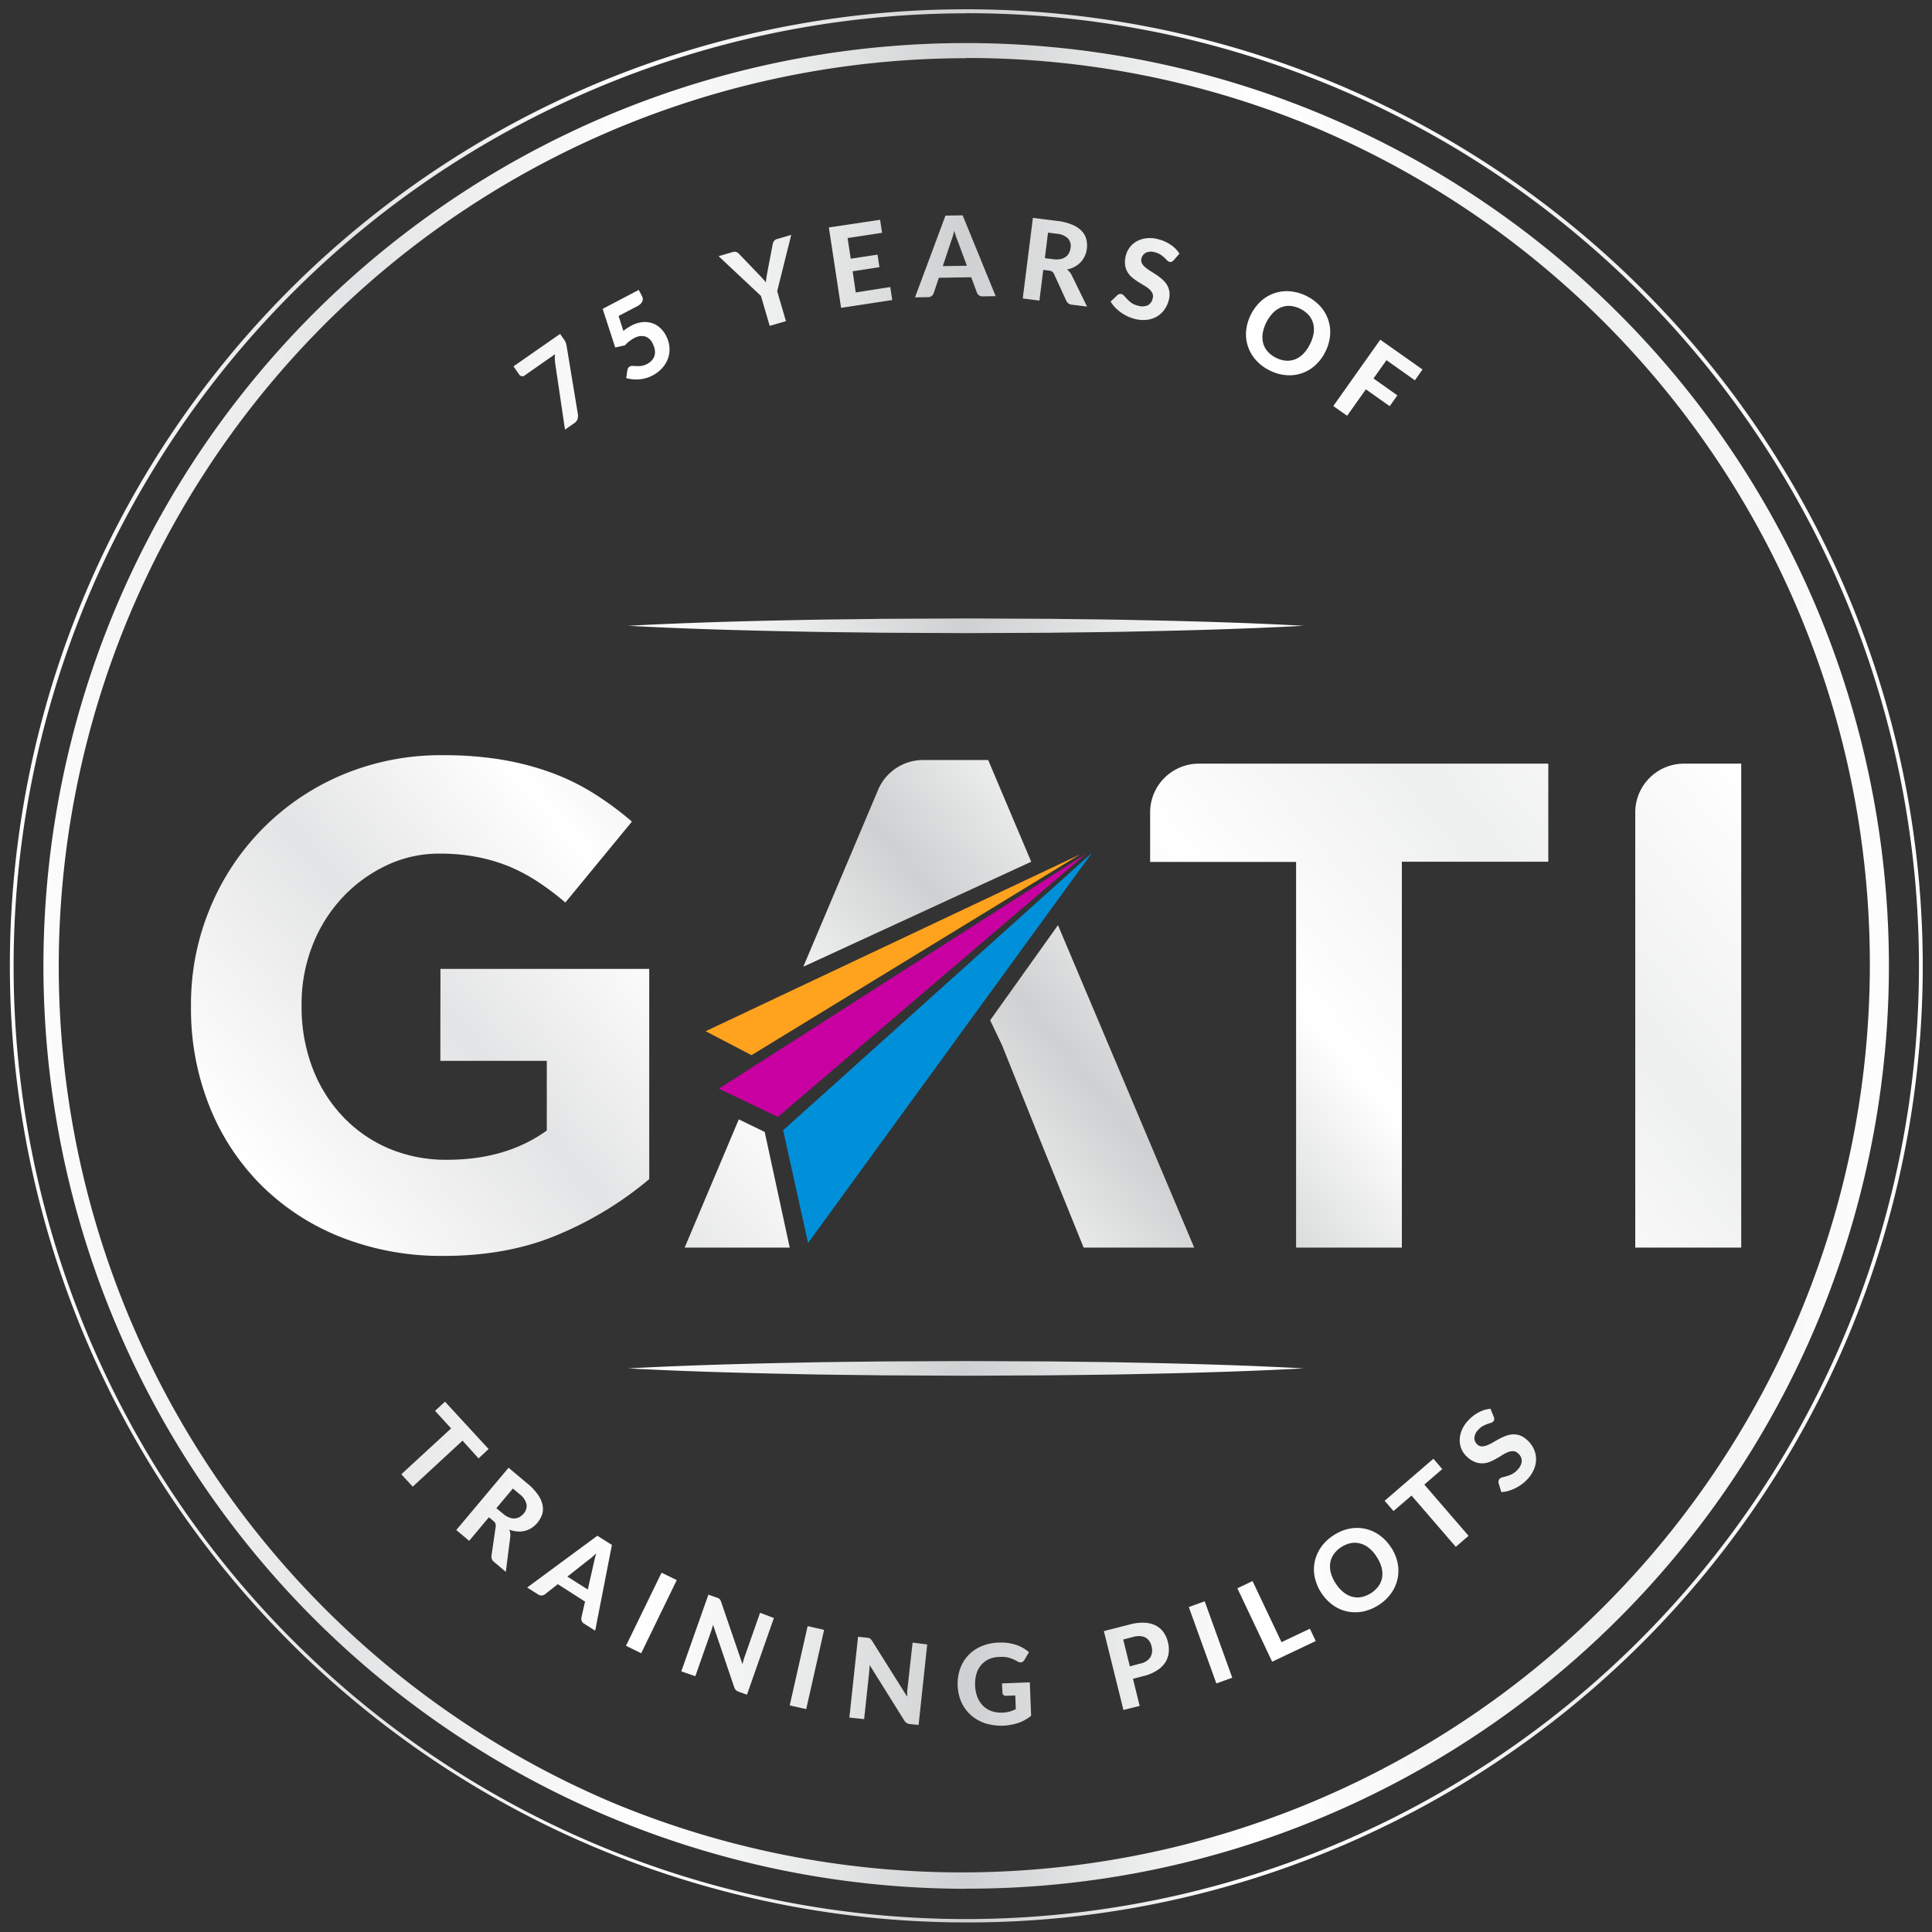
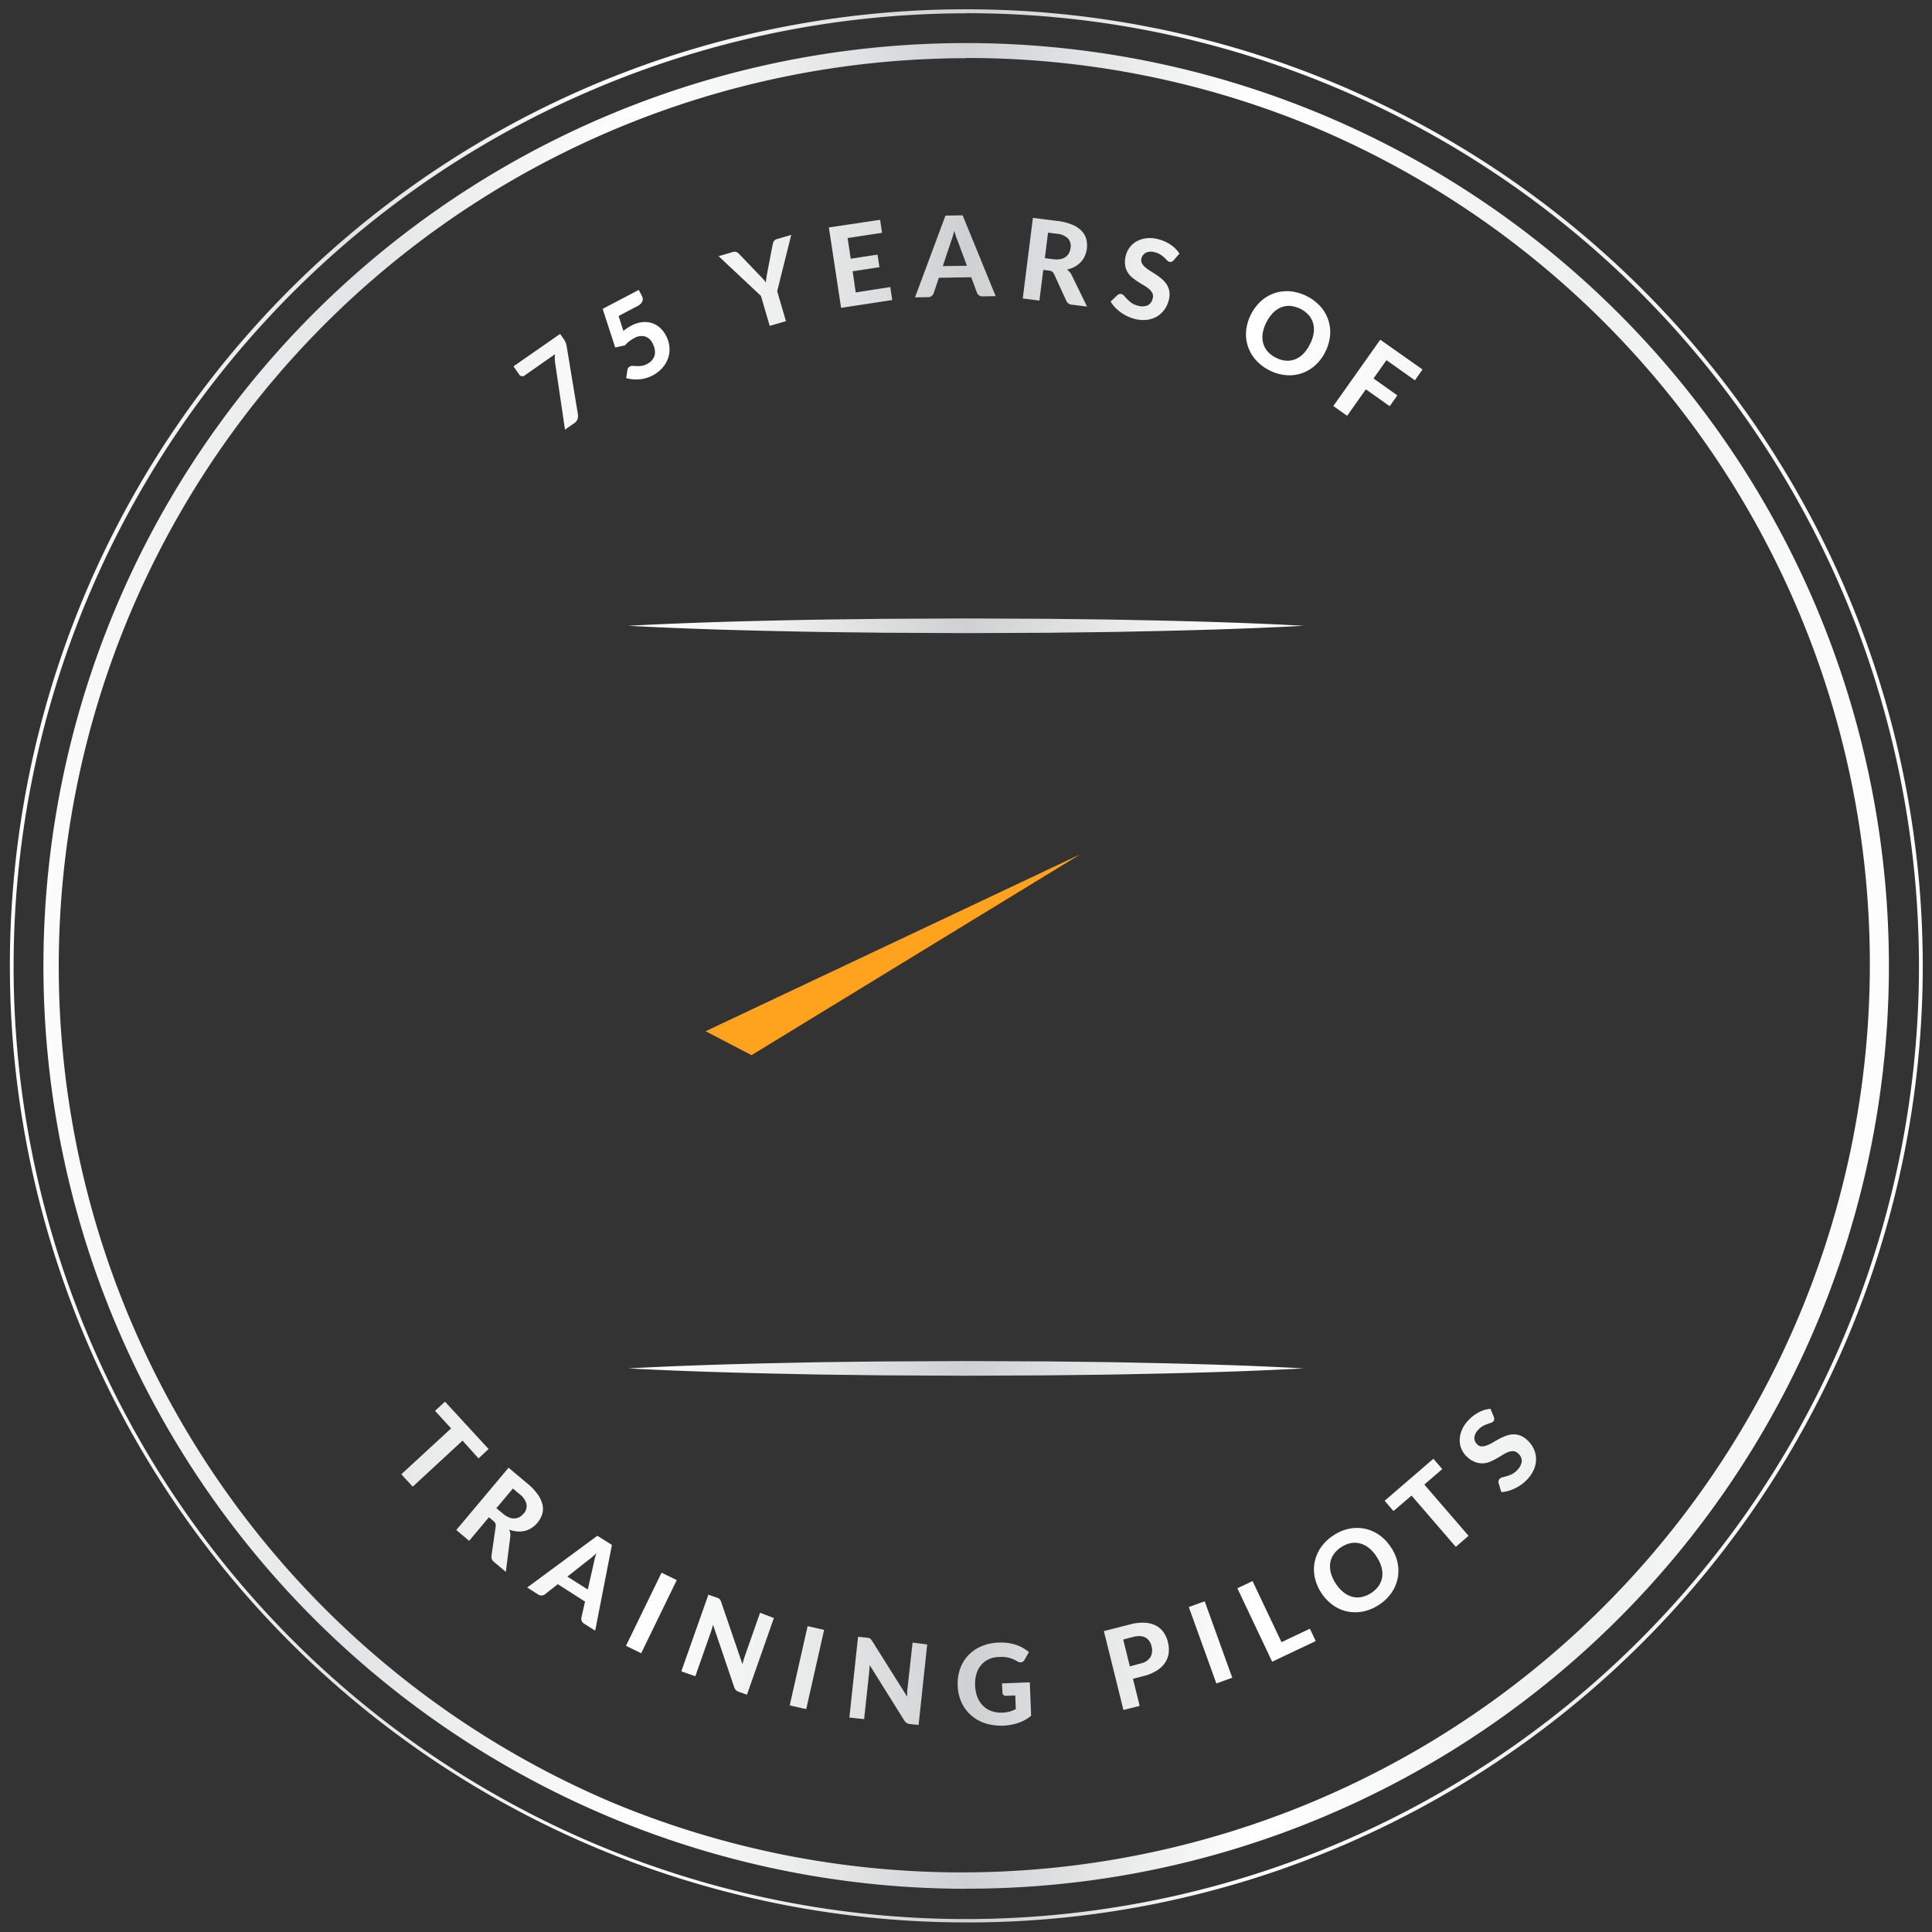
<svg xmlns="http://www.w3.org/2000/svg" xmlns:xlink="http://www.w3.org/1999/xlink" id="Layer_1" data-name="Layer 1" viewBox="0 0 713.45 713.45">
  <rect x="0" y="0" width="713.45" height="713.45" fill="#333333" stroke="none" />
  <defs>
    <style>.cls-1{fill:#ffa21d;}.cls-2{fill:#c800a1;}.cls-3{fill:#0090da;}.cls-4{fill:url(#linear-gradient);}.cls-5{fill:url(#linear-gradient-2);}</style>
    <linearGradient id="linear-gradient" x1="182.36" y1="540.53" x2="579.98" y2="206.89" gradientUnits="userSpaceOnUse">
      <stop offset="0" stop-color="#fff" />
      <stop offset="0.18" stop-color="#e3e4e5" />
      <stop offset="0.33" stop-color="#fff" />
      <stop offset="0.4" stop-color="#eeefef" />
      <stop offset="0.5" stop-color="#ced0d1" />
      <stop offset="0.65" stop-color="#fff" />
      <stop offset="0.82" stop-color="#eeefef" />
      <stop offset="1" stop-color="#fff" />
    </linearGradient>
    <linearGradient id="linear-gradient-2" x1="3.53" y1="356.72" x2="709.92" y2="356.72" xlink:href="#linear-gradient" />
  </defs>
  <polygon class="cls-1" points="398.89 315.5 260.57 380.81 277.52 389.65 398.89 315.5" />
-   <polygon class="cls-2" points="401.17 315.21 265.45 402.03 287.12 412.39 287.28 412.43 401.17 315.21" />
-   <polygon class="cls-3" points="403.24 314.94 289.2 417.37 298.41 459 403.24 314.94" />
-   <path class="cls-4" d="M282.39,418l9.24,42.71h-38.8l20-47.36ZM162.61,391.76h39.31v25.72q-15,10.81-36.77,10.8a54,54,0,0,1-21.69-4.22,50.8,50.8,0,0,1-17-11.9,53.79,53.79,0,0,1-11.16-18.05,63.39,63.39,0,0,1-3.93-22.65V371a59.17,59.17,0,0,1,3.93-21.63,55.18,55.18,0,0,1,10.91-17.66,53.5,53.5,0,0,1,16.23-12,45.06,45.06,0,0,1,19.91-4.48,70.77,70.77,0,0,1,13.94,1.27A62.51,62.51,0,0,1,188.1,320a66.21,66.21,0,0,1,10.52,5.62,100.46,100.46,0,0,1,10.15,7.66l24.59-29.88a116.22,116.22,0,0,0-14.2-10.47,83.52,83.52,0,0,0-15.72-7.66,102.63,102.63,0,0,0-18.13-4.73,130.66,130.66,0,0,0-21.69-1.66,93.77,93.77,0,0,0-37.28,7.28,90.85,90.85,0,0,0-48.81,49.29,92.09,92.09,0,0,0-7,35.88v.51a96.74,96.74,0,0,0,6.85,36.78,86.32,86.32,0,0,0,19.15,29.11A87.2,87.2,0,0,0,126,456.89a100.78,100.78,0,0,0,37.92,6.89q24.35,0,43.24-8.3a129.65,129.65,0,0,0,32.59-20.05V357.8h-77.1ZM364.92,280.67H340.83a18,18,0,0,0-16.56,11L296.64,357l84.17-38.77Zm.73,96.09,4.35,9.13,13.94,34.73,16.23,40.1H441L390.69,341.65ZM621.87,282a18,18,0,0,0-18,18V460.72H643V282Zm-197.15,18v18.3h53.9V460.72h39.06V318.21h54.08V282H442.69A18,18,0,0,0,424.72,299.91Z" />
  <path class="cls-5" d="M206.83,123.31l1.4,2a5.25,5.25,0,0,1,.8,1.56,11.37,11.37,0,0,1,.26,1.18L213.41,153a4.33,4.33,0,0,1-.14,1.75,3,3,0,0,1-1.24,1.54l-3.39,2.37L205,134c-.07-.59-.11-1.14-.12-1.66a9,9,0,0,1,.1-1.55l-11.34,7.93a1.3,1.3,0,0,1-1,.19,1.22,1.22,0,0,1-.84-.5l-2.18-3.12Zm23.37-1.11a18,18,0,0,1,1.46-1.07c.49-.31,1-.6,1.44-.85a11.29,11.29,0,0,1,4-1.3,8.56,8.56,0,0,1,3.6.32,8,8,0,0,1,3,1.72,10.14,10.14,0,0,1,2.23,2.9,10.93,10.93,0,0,1,1.28,4.26,10.23,10.23,0,0,1-.5,4.1,10.75,10.75,0,0,1-2.15,3.61,12.61,12.61,0,0,1-3.65,2.8,12,12,0,0,1-2.56,1,13.46,13.46,0,0,1-2.53.41,13.65,13.65,0,0,1-2.4-.06,14,14,0,0,1-2.18-.42l.44-2.94a1.74,1.74,0,0,1,.93-1.35,2.07,2.07,0,0,1,1.12-.21l1.42.08a9.06,9.06,0,0,0,1.76-.09,6.45,6.45,0,0,0,2.11-.74,5.64,5.64,0,0,0,1.86-1.48,4.43,4.43,0,0,0,.89-1.84,5.19,5.19,0,0,0,0-2.08,8.1,8.1,0,0,0-.78-2.17,4.79,4.79,0,0,0-2.86-2.58,5.38,5.38,0,0,0-4,.68,11.85,11.85,0,0,0-3.36,2.64l-3.59.77-4.63-14.25,13.33-7L237,109.2a3.36,3.36,0,0,1,.35,1,2.24,2.24,0,0,1-.12,1,2.92,2.92,0,0,1-.66,1,5.39,5.39,0,0,1-1.27.89l-6.87,3.6ZM287,107.53l3.24,11.07-6,1.74L281,109.27,265.37,94.6l5.24-1.53a2.07,2.07,0,0,1,1.35,0,2.87,2.87,0,0,1,1,.73l7.38,7.69c.49.51.95,1,1.36,1.45s.8.92,1.15,1.39c0-.58.09-1.18.18-1.79s.19-1.25.32-1.93l2-10.44a2.89,2.89,0,0,1,.45-1.11,1.83,1.83,0,0,1,1.11-.77l5.28-1.55Zm26-19.62,1.16,7.63,9.9-1.51.7,4.64-9.89,1.51L316,108,328.76,106l.73,4.8-18.89,2.88L306.08,84,325,81.17l.73,4.8Zm54.68,21.45-4.82.08a2.1,2.1,0,0,1-1.32-.36,2.3,2.3,0,0,1-.77-1l-2.12-5.7-11.95.2-1.93,5.76a2.5,2.5,0,0,1-.71.95,1.93,1.93,0,0,1-1.3.44l-4.86.08,11.24-30.19,6.35-.1ZM357.06,98.14,353.67,89c-.2-.48-.42-1-.64-1.69s-.44-1.34-.65-2.1c-.18.78-.37,1.5-.57,2.15s-.4,1.23-.58,1.72l-3.08,9.19Zm44.36,15.08-5.56-.7a2.44,2.44,0,0,1-2.11-1.47l-4.51-9.85a2.47,2.47,0,0,0-.67-.87,2.56,2.56,0,0,0-1.22-.41l-2.09-.26L383.83,111l-6.15-.78,3.75-29.77,9.35,1.18A19.52,19.52,0,0,1,396,83a10.29,10.29,0,0,1,3.41,2.26,6.91,6.91,0,0,1,1.73,3,9.76,9.76,0,0,1-.56,6.33,8.49,8.49,0,0,1-1.52,2.25,8.72,8.72,0,0,1-2.22,1.68,9.81,9.81,0,0,1-2.83,1,6.33,6.33,0,0,1,1,.93,5.54,5.54,0,0,1,.78,1.22ZM389,95.73a7.84,7.84,0,0,0,2.63-.06,4.8,4.8,0,0,0,1.92-.82,4,4,0,0,0,1.22-1.44,5.88,5.88,0,0,0,.58-1.93,4.09,4.09,0,0,0-1-3.46,6.66,6.66,0,0,0-4.13-1.7l-3.2-.41-1.18,9.42Zm44.37.43a2.24,2.24,0,0,1-.74.52,1.3,1.3,0,0,1-.81,0,2,2,0,0,1-.87-.56c-.28-.3-.62-.63-1-1a11.21,11.21,0,0,0-1.39-1.08,6.22,6.22,0,0,0-2-.85,4.71,4.71,0,0,0-3.36.11,3.21,3.21,0,0,0-1.68,2.16,2.35,2.35,0,0,0,.16,1.74,5.09,5.09,0,0,0,1.21,1.48,14.37,14.37,0,0,0,1.9,1.38c.72.44,1.46.92,2.21,1.42a22.73,22.73,0,0,1,2.16,1.64,9.22,9.22,0,0,1,1.73,2,6.84,6.84,0,0,1,.93,2.54,7.86,7.86,0,0,1-.23,3.24,10.18,10.18,0,0,1-1.67,3.53,9,9,0,0,1-2.78,2.5,9.57,9.57,0,0,1-3.74,1.19,12.34,12.34,0,0,1-4.52-.39,14.42,14.42,0,0,1-2.68-1,17,17,0,0,1-2.44-1.47,15.21,15.21,0,0,1-2.07-1.83,10.61,10.61,0,0,1-1.56-2.07l2.51-2.38a1.78,1.78,0,0,1,.72-.38,1.49,1.49,0,0,1,.81,0,2.07,2.07,0,0,1,1,.7c.33.37.71.78,1.15,1.24a11.66,11.66,0,0,0,1.58,1.35,6.87,6.87,0,0,0,2.36,1,5.16,5.16,0,0,0,3.51-.11,3.63,3.63,0,0,0,1.89-2.56,2.73,2.73,0,0,0-.1-1.93,4.82,4.82,0,0,0-1.19-1.53,12,12,0,0,0-1.9-1.34c-.73-.43-1.47-.88-2.23-1.37a20.79,20.79,0,0,1-2.17-1.59,7.93,7.93,0,0,1-1.71-2,7.2,7.2,0,0,1-.89-2.67,9,9,0,0,1,.31-3.53,8.3,8.3,0,0,1,4.05-5.18,9.66,9.66,0,0,1,3.55-1.1,11.39,11.39,0,0,1,4.34.36,14.65,14.65,0,0,1,4.64,2.08,11.11,11.11,0,0,1,3.18,3.24Zm56,33.86a16.55,16.55,0,0,1-3.75,4.94,14.1,14.1,0,0,1-10.78,3.57,16.41,16.41,0,0,1-6.13-1.82,16.17,16.17,0,0,1-5.07-3.9,14.43,14.43,0,0,1-2.86-5.07,14.19,14.19,0,0,1-.59-5.75,17.37,17.37,0,0,1,5.54-10.86,14.21,14.21,0,0,1,5-2.9,14.47,14.47,0,0,1,5.79-.65,17.45,17.45,0,0,1,11.2,5.71,14.22,14.22,0,0,1,3.43,10.82A16.55,16.55,0,0,1,489.37,130Zm-5.65-2.88a13.57,13.57,0,0,0,1.37-4,8.87,8.87,0,0,0-.15-3.65,7.7,7.7,0,0,0-1.61-3.07,10.61,10.61,0,0,0-6.74-3.44,7.69,7.69,0,0,0-3.44.5,8.88,8.88,0,0,0-3,2,14.7,14.7,0,0,0-3.85,7.55,8.81,8.81,0,0,0,.15,3.64,7.72,7.72,0,0,0,1.62,3.07,9.94,9.94,0,0,0,3.06,2.34,9.67,9.67,0,0,0,3.68,1.1,7.79,7.79,0,0,0,3.43-.49,8.7,8.7,0,0,0,3-2A13.33,13.33,0,0,0,483.72,127.14ZM512,133l-4.79,6.76,8.81,6.24-2.82,4-8.81-6.23-6.92,9.77-5.1-3.61,17.34-24.49,15.6,11-2.81,4ZM356.72,709.92A353.29,353.29,0,0,1,219.24,31.28a353.29,353.29,0,0,1,275,650.88A350.93,350.93,0,0,1,356.72,709.92Zm0-705a351.93,351.93,0,0,0-137,676A351.93,351.93,0,0,0,493.67,32.53,349.54,349.54,0,0,0,356.72,4.88Zm0,692.57A340.82,340.82,0,0,1,224.1,42.77a340.81,340.81,0,0,1,265.25,627.9A338.57,338.57,0,0,1,356.72,697.45Zm0-676A335.39,335.39,0,0,0,226.21,665.68a335.39,335.39,0,0,0,261-617.91A333.12,333.12,0,0,0,356.72,21.42Zm-180,517.07L170.81,532,152.41,549l-4.21-4.58,18.39-16.94L160.65,521l3.68-3.39,16.1,17.48Zm10.07,41.89-4.29-3.61a2.45,2.45,0,0,1-1-2.38l1.55-10.72a2.43,2.43,0,0,0-.09-1.1,2.46,2.46,0,0,0-.79-1l-1.62-1.36L173.25,569l-4.75-4,19.31-23,7.22,6.07a19.24,19.24,0,0,1,3.69,4,10.27,10.27,0,0,1,1.64,3.74,6.92,6.92,0,0,1-.17,3.45,9.74,9.74,0,0,1-3.91,5,8.36,8.36,0,0,1-2.5,1.07,9.07,9.07,0,0,1-2.77.21,10.28,10.28,0,0,1-2.94-.69,6.06,6.06,0,0,1,.35,1.33,5.86,5.86,0,0,1,0,1.45Zm-1-21.45a7.65,7.65,0,0,0,2.24,1.38,4.82,4.82,0,0,0,2.05.35,4.1,4.1,0,0,0,1.81-.54,5.87,5.87,0,0,0,1.53-1.31,4.09,4.09,0,0,0,1-3.45,6.64,6.64,0,0,0-2.55-3.67l-2.47-2.08-6.1,7.27Zm34,43.17-4.07-2.57a2.14,2.14,0,0,1-.91-1,2.27,2.27,0,0,1-.11-1.24l1.34-5.92L206,585l-4.77,3.76a2.28,2.28,0,0,1-1.11.41,2,2,0,0,1-1.33-.33l-4.11-2.6,25.92-19.12,5.37,3.39Zm-2.73-15.2,2.15-9.5c.1-.51.23-1.09.39-1.76s.37-1.36.61-2.1c-.58.55-1.13,1-1.66,1.48s-1,.81-1.42,1.12l-7.61,6Zm19.72,23.53-5.62-2.74,13.14-27,5.62,2.73Zm49-13-9.94,28.31-3-1.06a2.84,2.84,0,0,1-1.07-.63,2.92,2.92,0,0,1-.65-1.09L263.31,600c-.12.47-.25.93-.38,1.38s-.27.86-.41,1.24L256.77,619l-5.17-1.81,10-28.32,3.08,1.09a5,5,0,0,1,.62.25,1.38,1.38,0,0,1,.43.3,1.69,1.69,0,0,1,.31.43,4.21,4.21,0,0,1,.27.62l7.87,23c.12-.52.25-1,.39-1.48s.27-.91.42-1.33l5.69-16.19Zm11.94,33.64-6.09-1.37,6.61-29.27,6.09,1.37Zm44.68-23.88L339.22,637l-3.19-.34a2.74,2.74,0,0,1-1.19-.37,3.07,3.07,0,0,1-.88-.91l-12.83-20.52c0,.49,0,1-.06,1.43s-.07.9-.11,1.3l-1.85,17.25-5.45-.58,3.2-29.84,3.25.35c.26,0,.48.06.67.1a1.48,1.48,0,0,1,.48.2,1.65,1.65,0,0,1,.4.35,2.91,2.91,0,0,1,.4.54L335,626.56c0-.52,0-1,0-1.52s.06-.95.11-1.39L337,606.58ZM370,621.65l10.29-.4.48,12.37a15.78,15.78,0,0,1-4.79,2.64,20,20,0,0,1-12.19.11,15.22,15.22,0,0,1-5.25-3,14.14,14.14,0,0,1-3.48-4.73,16.14,16.14,0,0,1-1.4-6.09,16.84,16.84,0,0,1,.87-6.23,13.76,13.76,0,0,1,3-5,14.24,14.24,0,0,1,4.83-3.36,17.64,17.64,0,0,1,6.45-1.39,19.55,19.55,0,0,1,3.48.16,17.25,17.25,0,0,1,3,.71,14.14,14.14,0,0,1,2.55,1.16,13.34,13.34,0,0,1,2.13,1.51L378.29,613a1.67,1.67,0,0,1-1,.84,1.92,1.92,0,0,1-1.46-.27c-.51-.28-1-.54-1.49-.76a11.81,11.81,0,0,0-1.55-.57,11.09,11.09,0,0,0-1.77-.35,14,14,0,0,0-2.19,0,9.4,9.4,0,0,0-3.76.87,8,8,0,0,0-2.8,2.16,8.92,8.92,0,0,0-1.7,3.25,12.68,12.68,0,0,0-.48,4.18,12.89,12.89,0,0,0,.87,4.4,9.18,9.18,0,0,0,2.12,3.22,8.37,8.37,0,0,0,3.14,1.93,10.8,10.8,0,0,0,4,.54,10.32,10.32,0,0,0,2.64-.4,14,14,0,0,0,2.26-.9l-.2-5.05-3.39.14a1.31,1.31,0,0,1-.95-.29,1.07,1.07,0,0,1-.38-.8Zm47.45-21.83a17.53,17.53,0,0,1,5.35-.57,10.08,10.08,0,0,1,4.07,1.06,8,8,0,0,1,2.81,2.47,10.37,10.37,0,0,1,1.6,3.59,11,11,0,0,1,.28,4.11,8.43,8.43,0,0,1-1.37,3.6,10.17,10.17,0,0,1-3.1,2.88,16.6,16.6,0,0,1-4.9,2l-3.81,1,2.48,10-6,1.5-7.22-29.13Zm3.6,14.5a5.7,5.7,0,0,0,3.8-2.4,5.3,5.3,0,0,0,.39-4,5.76,5.76,0,0,0-.82-1.9,4.11,4.11,0,0,0-1.38-1.28,4.68,4.68,0,0,0-1.94-.55,7.94,7.94,0,0,0-2.51.26l-3.81,1,2.45,9.91Zm34,5.23-5.87,2.12L439,593.45l5.87-2.12Zm28.67-18.1,2.16,4.56-16.09,7.63-12.85-27.12,5.61-2.65,10.69,22.55Zm30-30a16.39,16.39,0,0,1,2.39,5.72,14.25,14.25,0,0,1,0,5.78,14.41,14.41,0,0,1-2.32,5.33,16.24,16.24,0,0,1-4.65,4.4,16.47,16.47,0,0,1-5.91,2.44,14.65,14.65,0,0,1-5.83-.06,14.3,14.3,0,0,1-5.27-2.38,17.36,17.36,0,0,1-6.62-10.23,14.25,14.25,0,0,1,0-5.78,14.57,14.57,0,0,1,2.34-5.34,16.3,16.3,0,0,1,4.64-4.39,16.12,16.12,0,0,1,5.91-2.44,14.46,14.46,0,0,1,5.83.07,14.61,14.61,0,0,1,5.26,2.39A16.23,16.23,0,0,1,513.68,571.44Zm-5.33,3.45a13.33,13.33,0,0,0-2.81-3.21,8.89,8.89,0,0,0-3.24-1.7,7.66,7.66,0,0,0-3.47-.15,9.9,9.9,0,0,0-3.54,1.47,9.75,9.75,0,0,0-2.8,2.64,7.63,7.63,0,0,0-1.3,3.23,8.92,8.92,0,0,0,.23,3.64,13.17,13.17,0,0,0,1.78,3.89,13.31,13.31,0,0,0,2.83,3.23,8.78,8.78,0,0,0,3.22,1.69,7.7,7.7,0,0,0,3.48.13,10.62,10.62,0,0,0,6.34-4.1,7.91,7.91,0,0,0,1.3-3.22,8.88,8.88,0,0,0-.23-3.63A13.17,13.17,0,0,0,508.35,574.89Zm24.22-32.4-6.63,5.72,16.33,18.93-4.71,4.07-16.34-18.93L514.59,558l-3.27-3.79,18-15.52Zm19.06-19.19a2.65,2.65,0,0,1,.12.9,1.25,1.25,0,0,1-.37.72,1.79,1.79,0,0,1-.89.51c-.4.12-.85.27-1.34.45a12.09,12.09,0,0,0-1.6.72,6.37,6.37,0,0,0-1.67,1.36,4.71,4.71,0,0,0-1.47,3,3.18,3.18,0,0,0,1.14,2.48,2.32,2.32,0,0,0,1.61.67,5,5,0,0,0,1.88-.38,14.08,14.08,0,0,0,2.09-1c.73-.43,1.5-.86,2.29-1.3a22.8,22.8,0,0,1,2.46-1.14,9,9,0,0,1,2.58-.6,7,7,0,0,1,2.69.35,7.78,7.78,0,0,1,2.76,1.72,10.18,10.18,0,0,1,2.36,3.11,9,9,0,0,1,.92,3.62,9.6,9.6,0,0,1-.68,3.87,12.41,12.41,0,0,1-2.45,3.82,13.84,13.84,0,0,1-2.13,1.91,17,17,0,0,1-2.43,1.48,16,16,0,0,1-2.59,1,11.18,11.18,0,0,1-2.55.41l-1-3.32a1.89,1.89,0,0,1,0-.82,1.46,1.46,0,0,1,.37-.72,2.12,2.12,0,0,1,1.1-.6c.48-.12,1-.26,1.63-.44a10.91,10.91,0,0,0,1.93-.77,6.9,6.9,0,0,0,2-1.61,5.16,5.16,0,0,0,1.53-3.15,3.65,3.65,0,0,0-1.39-2.87,2.79,2.79,0,0,0-1.75-.81,4.91,4.91,0,0,0-1.91.35,12.72,12.72,0,0,0-2.07,1.06c-.72.44-1.46.89-2.24,1.34a21.63,21.63,0,0,1-2.42,1.18,7.72,7.72,0,0,1-2.6.57,7,7,0,0,1-2.78-.45,9.07,9.07,0,0,1-3-1.91,8.41,8.41,0,0,1-2-2.68,8.27,8.27,0,0,1-.76-3.31,9.76,9.76,0,0,1,.68-3.66,11.48,11.48,0,0,1,2.33-3.67,14.55,14.55,0,0,1,4-3.15,11.16,11.16,0,0,1,4.35-1.31ZM294.36,233.2c10.39.25,20.79.3,31.18.45l31.18.15,31.19-.14c10.39-.16,20.78-.2,31.18-.46,20.79-.39,41.58-1,62.36-2.11-20.78-1.13-41.57-1.72-62.36-2.12-10.4-.25-20.79-.3-31.18-.45l-31.19-.14-31.18.15c-10.39.15-20.79.2-31.18.45-20.79.4-41.58,1-62.37,2.11C252.78,232.21,273.57,232.8,294.36,233.2Zm0,274.22c10.39.25,20.79.31,31.18.46l31.18.15,31.19-.15c10.39-.15,20.78-.2,31.18-.45,20.79-.4,41.58-1,62.36-2.11-20.78-1.13-41.57-1.72-62.36-2.12-10.4-.25-20.79-.3-31.18-.45l-31.19-.14-31.18.15c-10.39.14-20.79.2-31.18.45-20.79.4-41.58,1-62.37,2.11C252.78,506.44,273.57,507,294.36,507.42Z" />
</svg>